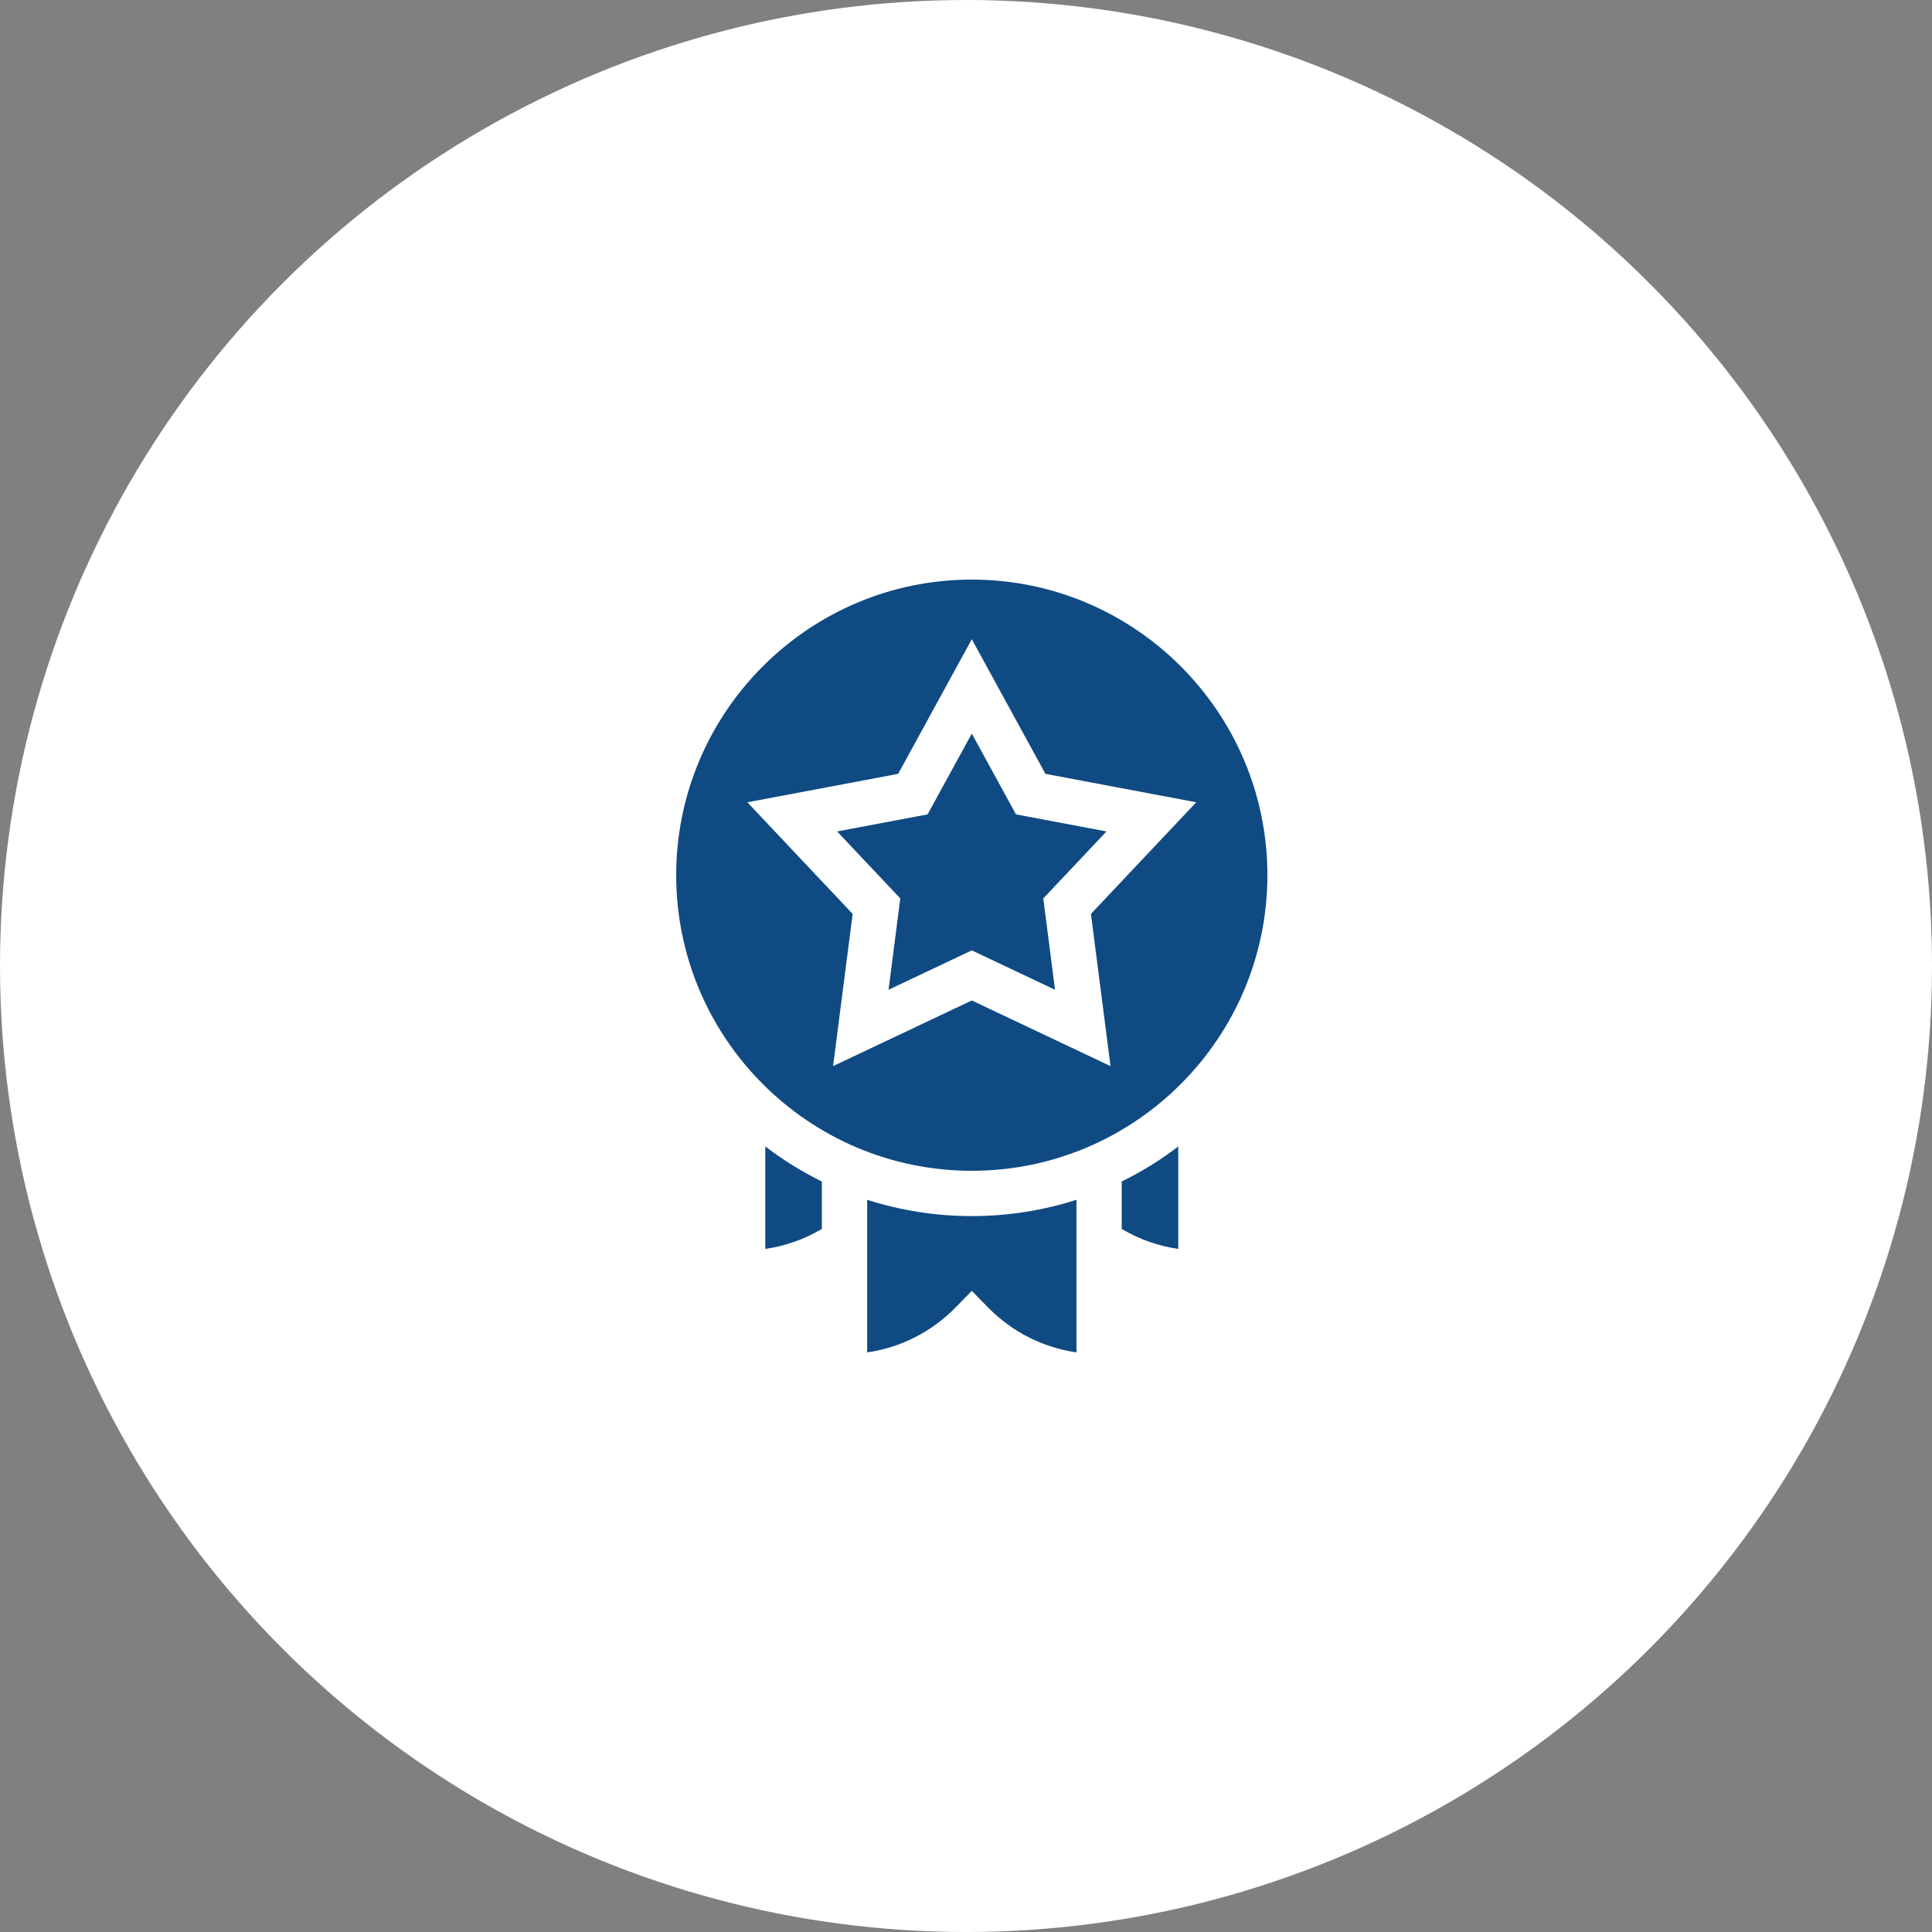
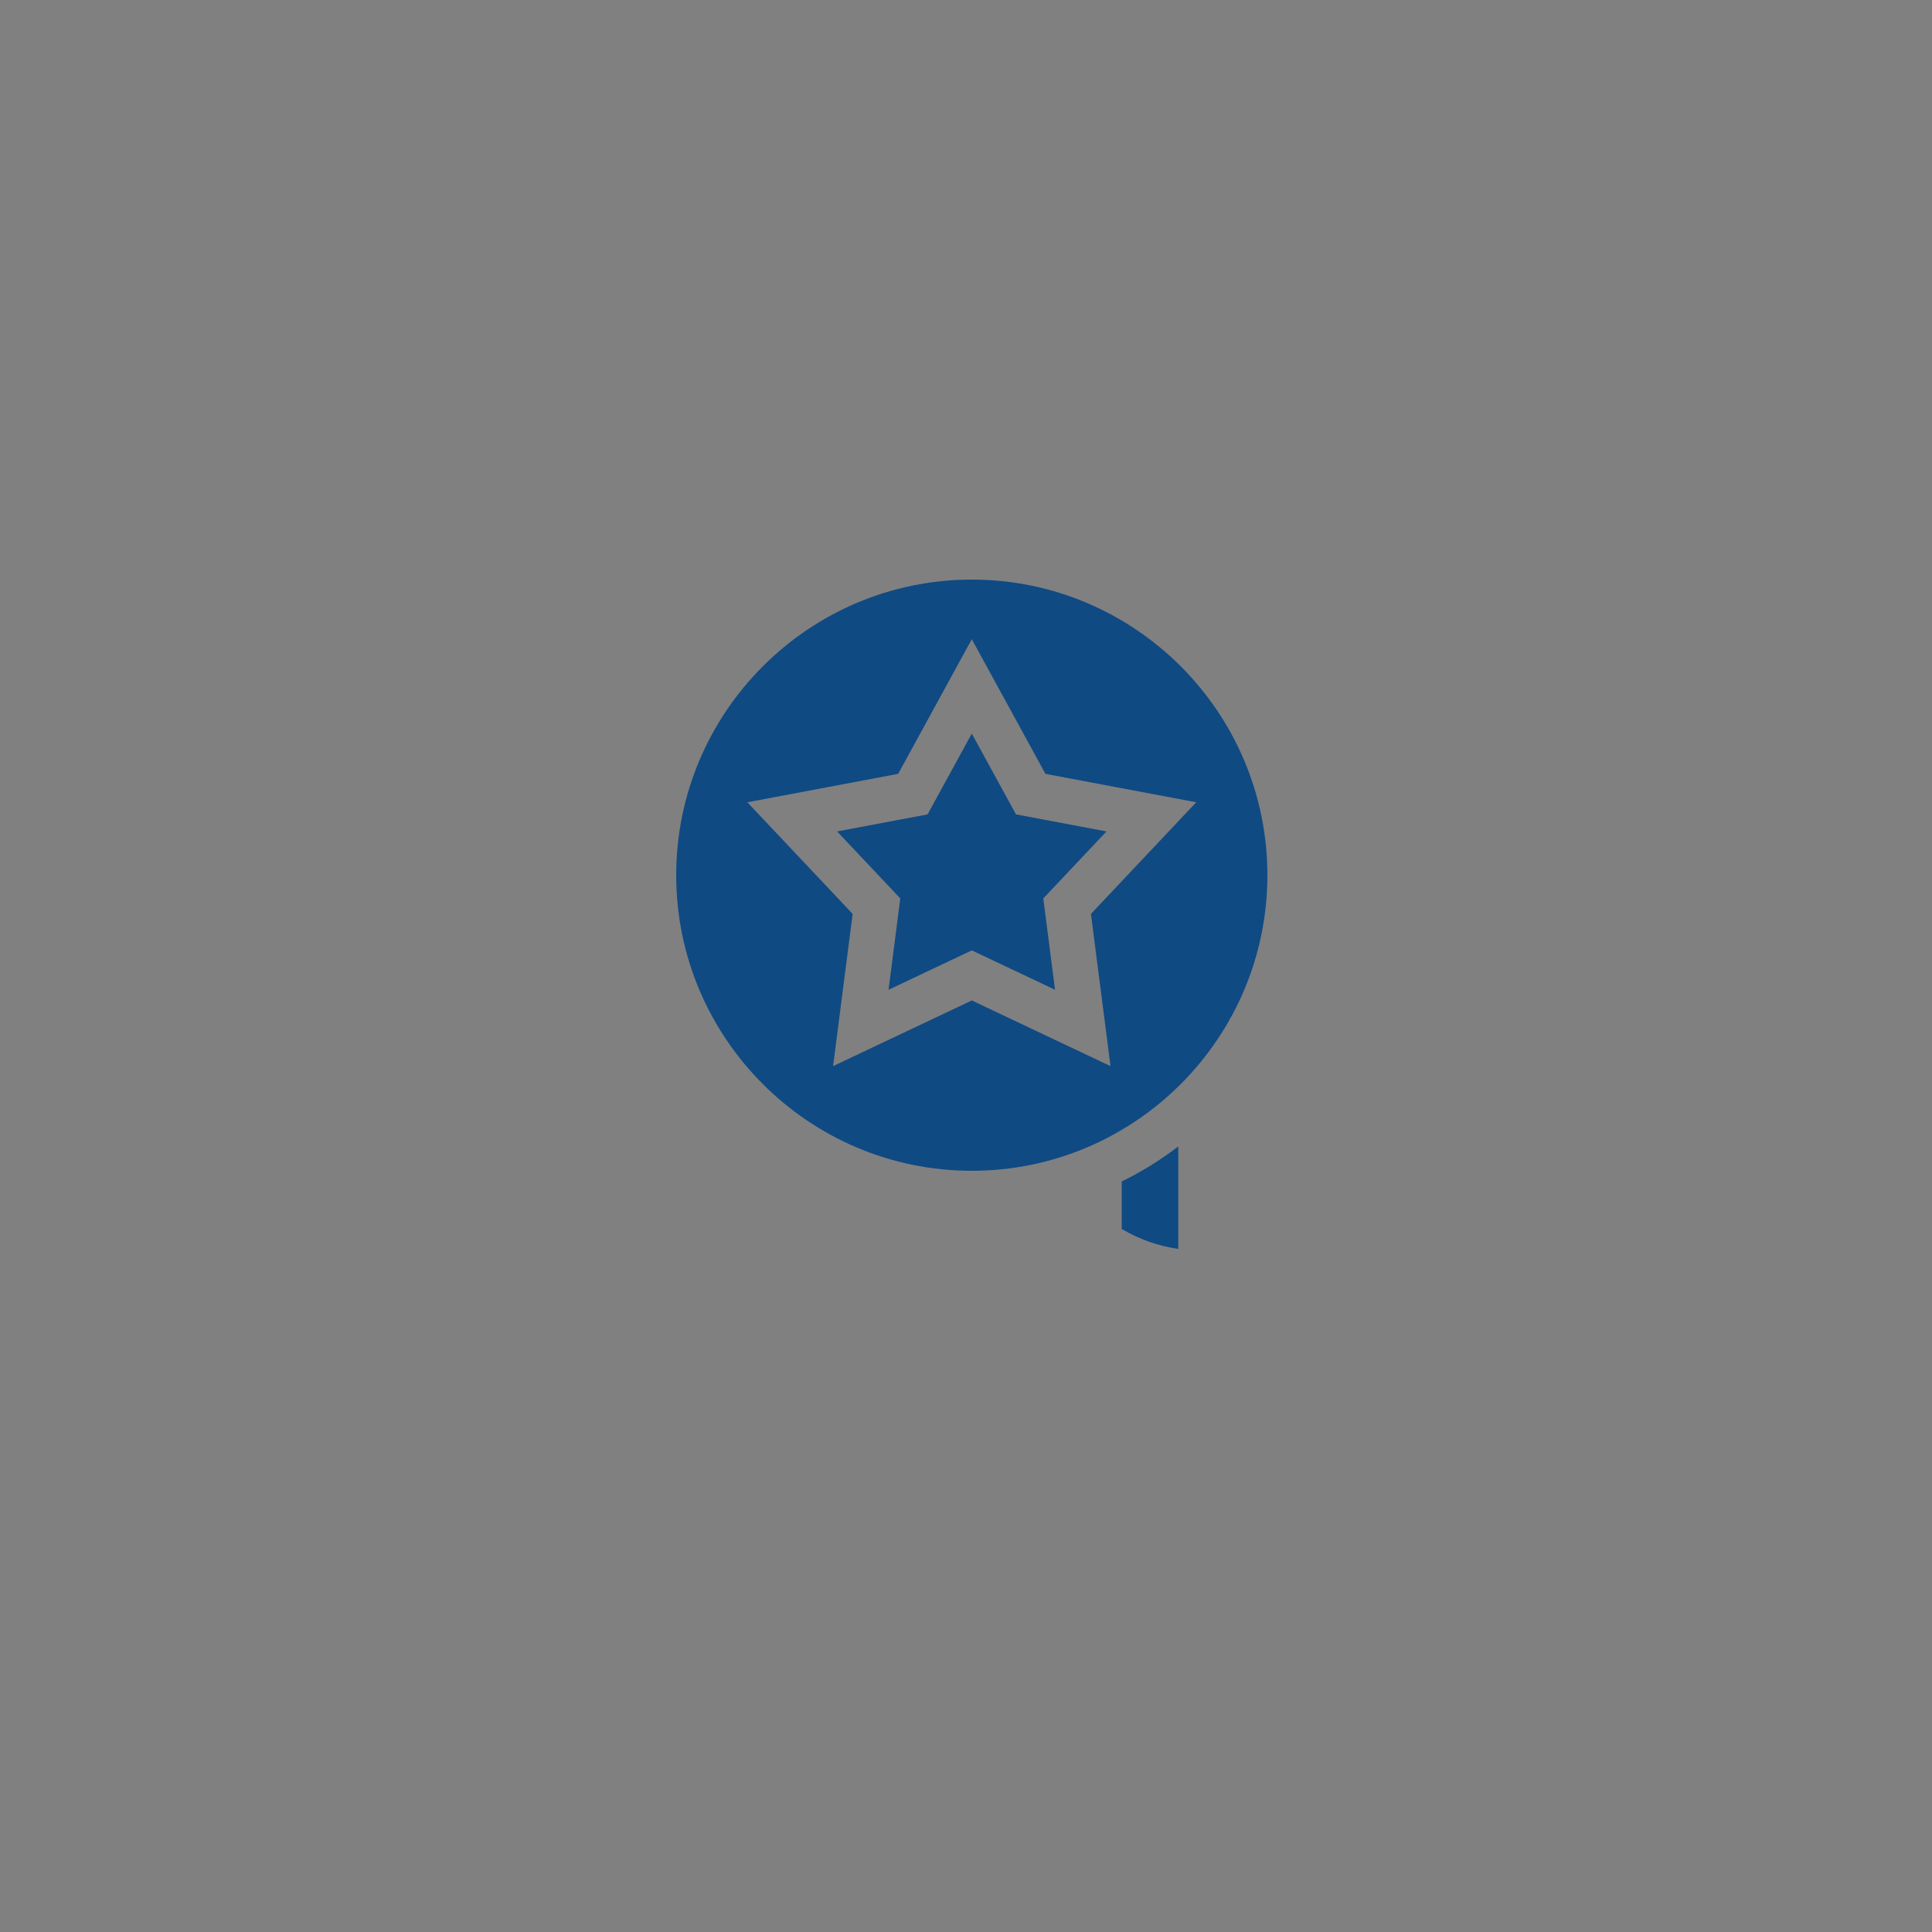
<svg xmlns="http://www.w3.org/2000/svg" width="100" height="100" viewBox="0 0 100 100" fill="none">
  <rect x="0" y="0" width="100" height="100" fill="#808080" stroke="none" />
-   <circle cx="50" cy="50" r="50" fill="white" />
  <path d="M50.3 30C41.864 30 35 36.864 35 45.3C35 53.736 41.864 60.6 50.3 60.6C58.736 60.6 65.6 53.736 65.6 45.3C65.6 36.864 58.736 30 50.3 30ZM57.48 55.182L50.3 51.784L43.12 55.182L44.133 47.304L38.683 41.526L46.489 40.054L50.3 33.085L54.111 40.054L61.917 41.525L56.467 47.304L57.48 55.182Z" fill="#0F4A83" />
  <path d="M52.587 42.152L50.3 37.97L48.012 42.152L43.328 43.035L46.599 46.502L45.991 51.23L50.3 49.191L54.608 51.23L54.001 46.502L57.271 43.035L52.587 42.152Z" fill="#0F4A83" />
-   <path d="M39.612 64.644C40.646 64.494 41.637 64.144 42.539 63.61V61.154C41.512 60.65 40.532 60.044 39.612 59.34V64.644Z" fill="#0F4A83" />
  <path d="M58.06 63.61C58.962 64.144 59.953 64.494 60.987 64.644V59.34C60.068 60.044 59.087 60.65 58.06 61.154V63.61Z" fill="#0F4A83" />
-   <path d="M44.884 62.1V70C46.619 69.749 48.214 68.944 49.464 67.669L50.301 66.815L51.138 67.669C52.387 68.944 53.983 69.749 55.718 70V62.1C53.99 62.655 52.168 62.944 50.301 62.944C48.434 62.944 46.612 62.655 44.884 62.1Z" fill="#0F4A83" />
</svg>